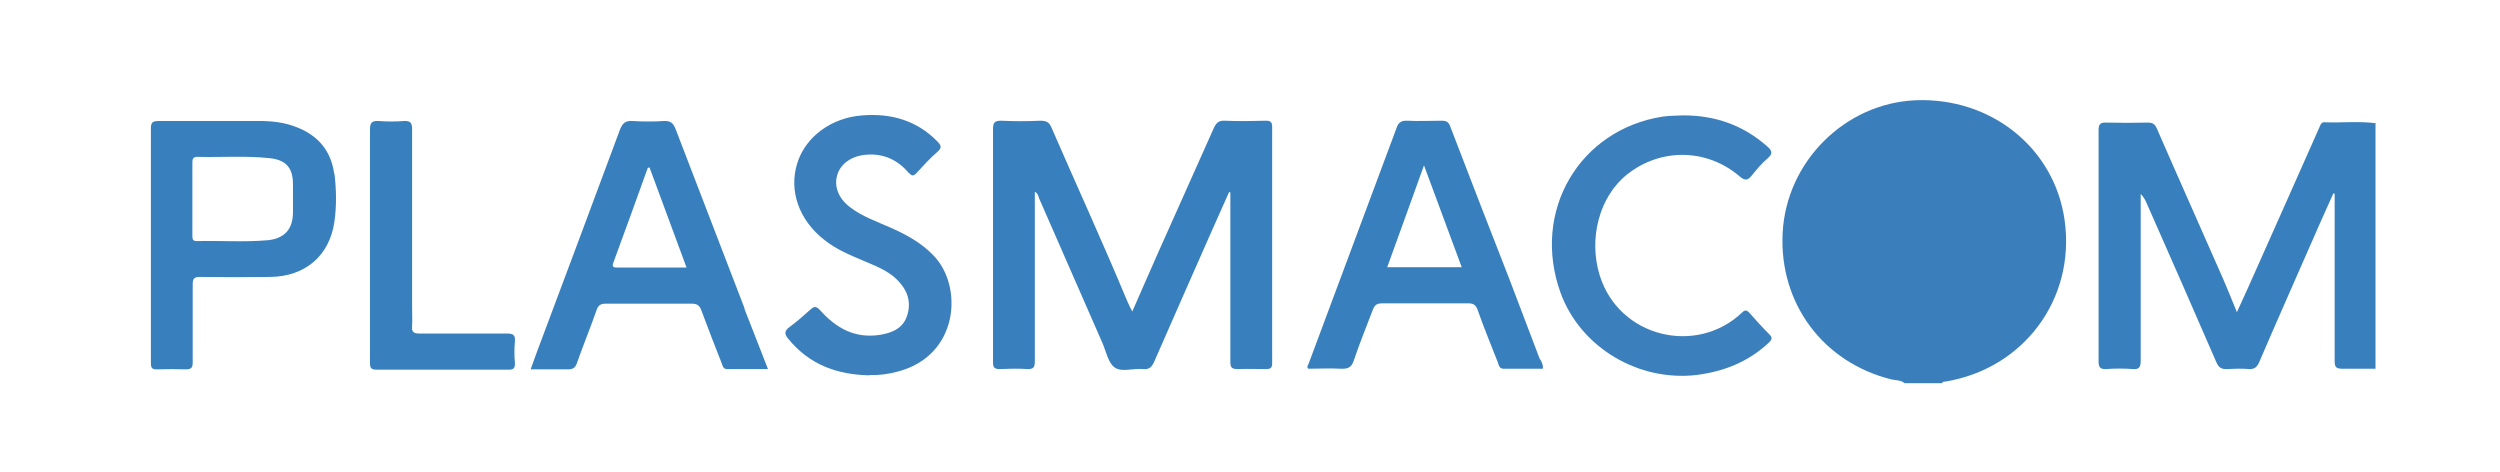
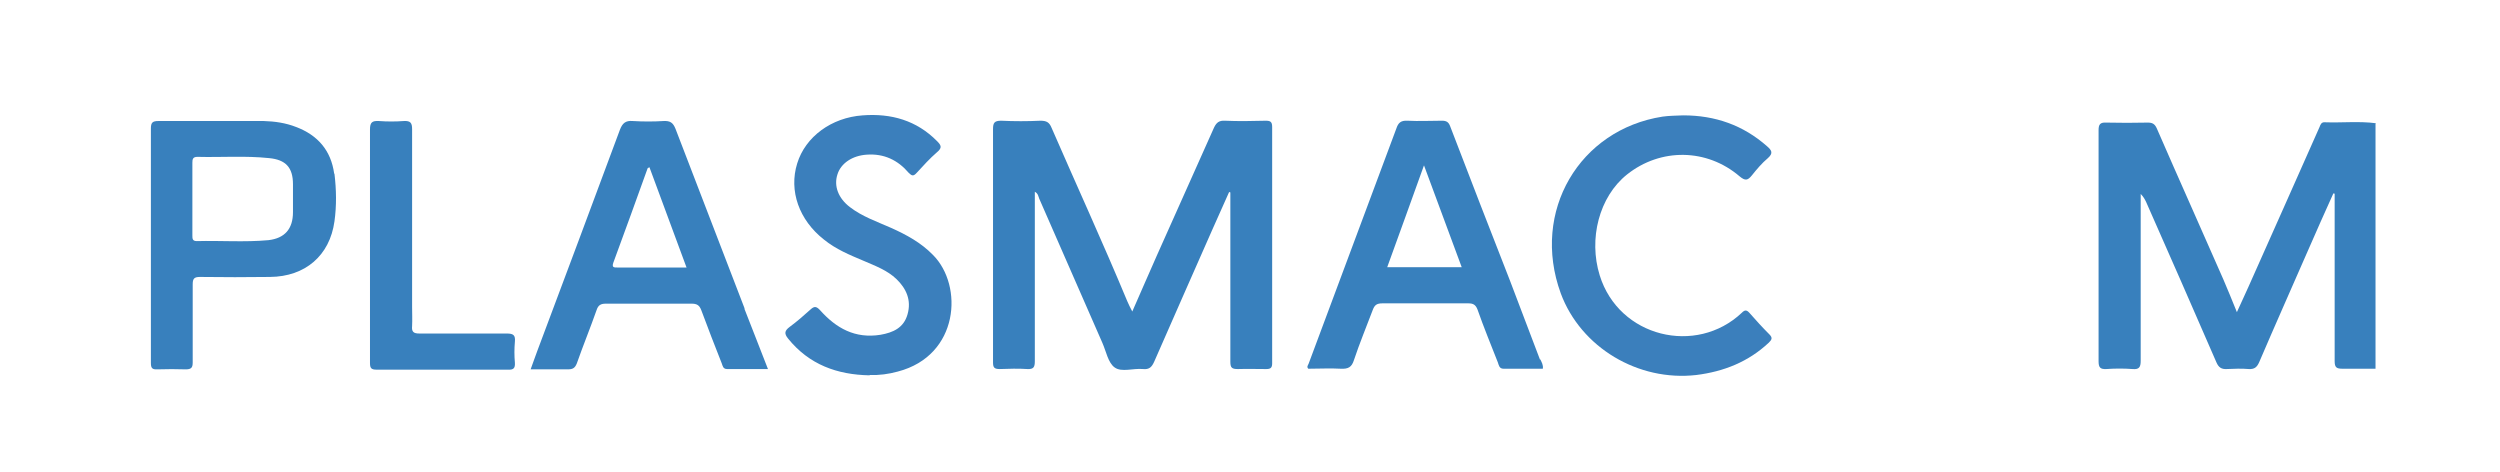
<svg xmlns="http://www.w3.org/2000/svg" id="Calque_1" data-name="Calque 1" version="1.1" viewBox="0 0 795.3 150">
  <defs>
    <style>
      .cls-1 {
        fill: #3b7ebc;
      }

      .cls-1, .cls-2, .cls-3 {
        stroke-width: 0px;
      }

      .cls-2 {
        fill: #3b7fbc;
      }

      .cls-3 {
        fill: #3880bd;
      }
    </style>
  </defs>
-   <path class="cls-1" d="M605.9,121.9c-1.2-1-2.8-.9-4.2-1.2-21.8-5.4-35.8-24.3-34.6-46.7,1.2-22.6,19.8-41.1,42.2-42.1,24.1-1,44.3,15.2,47.5,38.2,3.5,25-13,47.2-38,51.3-.4,0-.8,0-1,.5h-12Z" />
  <path class="cls-3" d="M391,61.1c-1.8,4-3.6,8.1-5.4,12.1-6.1,13.9-12.3,27.8-18.4,41.8-.8,1.8-1.6,2.6-3.6,2.4-3.1-.3-6.8,1.1-9-.5-2.1-1.5-2.7-5.1-3.9-7.8-6.7-15.3-13.4-30.6-20.1-45.9-.3-.7-.3-1.6-1.4-2.2v2.5c0,17.1,0,34.3,0,51.4,0,1.9-.4,2.6-2.4,2.5-2.9-.2-5.8-.1-8.8,0-1.7,0-2.1-.5-2.1-2.1,0-7.4,0-14.7,0-22.1,0-17.4,0-34.8,0-52.1,0-2,.4-2.7,2.6-2.7,4.2.2,8.3.2,12.5,0,1.9,0,2.8.5,3.5,2.2,8,18.4,16.4,36.7,24.1,55.2.4,1,.9,1.9,1.6,3.3,2.8-6.3,5.3-12.2,7.9-18,6-13.5,12.1-27,18.1-40.5.8-1.7,1.7-2.3,3.5-2.2,4.3.2,8.7.1,13,0,1.5,0,2,.4,2,2,0,25.1,0,50.1,0,75.2,0,1.4-.5,1.8-1.9,1.8-3,0-6-.1-9,0-1.9,0-2.4-.4-2.4-2.3,0-11.1,0-22.2,0-33.3v-20.6c-.2,0-.3-.1-.5-.2Z" />
  <path class="cls-3" d="M755.7,39.4c0,24.9,0,49.8,0,74.7,0,1.1,0,2.1,0,3.2-3.5,0-7,0-10.5,0-1.9,0-2.5-.4-2.5-2.4,0-17,0-33.9,0-50.9v-2.4c-.1,0-.3,0-.4-.1-2.7,6-5.4,12-8,18-5.2,11.9-10.5,23.8-15.6,35.7-.7,1.6-1.5,2.3-3.3,2.2-2.3-.2-4.7-.1-7,0-1.7.1-2.6-.5-3.3-2.1-7.4-17.1-14.9-34.1-22.4-51.1-.4-.8-.8-1.6-1.7-2.5,0,.8,0,1.6,0,2.4,0,16.9,0,33.8,0,50.7,0,2-.5,2.8-2.6,2.6-2.7-.2-5.5-.2-8.3,0-2,.1-2.5-.5-2.5-2.5,0-14.7,0-29.5,0-44.2s0-19.5,0-29.3c0-1.8.5-2.5,2.4-2.4,4.4.1,8.8.1,13.3,0,1.5,0,2.2.5,2.8,1.8,7,16.1,14.2,32.1,21.2,48.1,1.4,3.2,2.7,6.5,4.3,10.4,1.4-3.1,2.6-5.6,3.7-8.1,7.5-16.9,15.1-33.8,22.6-50.8.3-.8.6-1.6,1.7-1.5,5.4.2,10.8-.4,16.2.3Z" />
  <path class="cls-2" d="M535.5,36.7c10.1,0,19,3.1,26.6,9.8,1.5,1.3,2.1,2.2.3,3.8-1.9,1.6-3.5,3.5-5.1,5.5-1.3,1.6-2.1,1.8-3.9.3-10.4-8.9-25.1-9.1-35.8-.6-8.9,7.1-12.3,20.5-8.7,32.1,6.1,19.7,30.7,25.6,45.2,11.9.9-.9,1.5-1,2.4,0,2.1,2.4,4.2,4.7,6.4,6.9,1.1,1.1.7,1.7-.2,2.6-6.5,6.1-14.3,9.2-23.1,10.3-18.4,2.1-36.7-8.7-43.1-26-9.5-26.1,6-52.1,32.4-56.2,2.1-.3,4.3-.3,6.5-.4Z" />
  <path class="cls-2" d="M276.6,119.4c-10.3-.2-19.2-3.4-25.9-11.7-1.3-1.6-1.1-2.5.5-3.7,2.3-1.7,4.5-3.6,6.7-5.6,1.2-1.1,1.9-.9,3,.3,5.1,5.7,11.1,9.1,19.2,7.8,4-.7,7.4-2.2,8.6-6.5,1.3-4.5-.4-8.2-3.5-11.2-2.9-2.8-6.7-4.2-10.4-5.8-4.5-1.9-8.9-3.7-12.7-6.8-7.9-6.2-11.2-15.5-8.5-24.2,2.6-8.5,10.9-14.6,20.8-15.3,9.1-.7,17.2,1.6,23.7,8.2,1.3,1.3,1.7,2.1,0,3.5-2.3,2-4.4,4.3-6.5,6.6-1,1.1-1.5,1-2.5,0-3.5-4.1-7.9-6.2-13.4-5.8-4.5.3-8.2,2.7-9.3,6.3-1.2,3.7.3,7.6,4,10.4,3.9,3,8.6,4.6,13.1,6.6,4.9,2.2,9.5,4.7,13.3,8.6,9.7,9.7,8.4,32-11.2,37.1-2.9.8-5.9,1.2-8.9,1.1Z" />
-   <path class="cls-3" d="M117.7,77.9c0-12.2,0-24.5,0-36.7,0-2.3.7-2.8,2.8-2.7,2.7.2,5.3.2,8,0,2.1-.1,2.6.6,2.6,2.6,0,18.9,0,37.7,0,56.6,0,2,.1,4,0,6-.2,1.9.5,2.4,2.3,2.4,9.3,0,18.5,0,27.8,0,2.1,0,2.8.5,2.6,2.6-.2,2.2-.2,4.5,0,6.7.1,1.7-.4,2.3-2.2,2.2-7.8,0-15.5,0-23.3,0-6.2,0-12.3,0-18.5,0-1.7,0-2.1-.5-2.1-2.1,0-12.5,0-25,0-37.5Z" />
+   <path class="cls-3" d="M117.7,77.9c0-12.2,0-24.5,0-36.7,0-2.3.7-2.8,2.8-2.7,2.7.2,5.3.2,8,0,2.1-.1,2.6.6,2.6,2.6,0,18.9,0,37.7,0,56.6,0,2,.1,4,0,6-.2,1.9.5,2.4,2.3,2.4,9.3,0,18.5,0,27.8,0,2.1,0,2.8.5,2.6,2.6-.2,2.2-.2,4.5,0,6.7.1,1.7-.4,2.3-2.2,2.2-7.8,0-15.5,0-23.3,0-6.2,0-12.3,0-18.5,0-1.7,0-2.1-.5-2.1-2.1,0-12.5,0-25,0-37.5" />
  <path class="cls-3" d="M236.9,98.2c-7.3-19.1-14.7-38.1-22-57.2-.8-2-1.7-2.6-3.8-2.5-3.2.2-6.5.2-9.8,0-2.3-.2-3.3.7-4.1,2.8-8.7,23.5-17.5,46.9-26.3,70.4-.7,1.8-1.3,3.7-2.1,5.8,4.1,0,8,0,11.8,0,1.6,0,2.3-.4,2.9-1.9,2-5.7,4.3-11.3,6.3-17,.5-1.5,1.3-2,2.9-2,9.1,0,18.2,0,27.3,0,1.7,0,2.5.5,3.1,2.1,2.1,5.7,4.3,11.3,6.5,16.9.3.8.4,1.8,1.7,1.8,4.2,0,8.4,0,13,0-2.6-6.6-5-12.9-7.5-19.2ZM213.9,85.1c-5.8,0-11.7,0-17.5,0-1.1,0-1.8,0-1.3-1.5,3.7-10,7.3-20,10.9-30,0-.1.2-.2.6-.4,3.9,10.5,7.8,21,11.8,31.9-1.7,0-3.2,0-4.6,0Z" />
  <path class="cls-3" d="M489.9,114.4c-3.2-8.3-6.3-16.7-9.5-25-6.4-16.4-12.8-32.8-19.1-49.3-.5-1.3-1.2-1.7-2.6-1.7-3.7,0-7.3.2-11,0-2.1-.1-2.9.7-3.5,2.5-9.3,25-18.6,49.9-27.9,74.8-.2.5-.7,1-.1,1.6,3.4,0,7-.2,10.4,0,2.3.1,3.4-.5,4.1-2.7,1.8-5.4,4-10.7,6-16,.6-1.6,1.3-2.1,3.1-2.1,9.1,0,18.2,0,27.3,0,1.5,0,2.3.4,2.9,1.9,2,5.7,4.3,11.3,6.5,16.9.3.8.4,2,1.8,2,4.2,0,8.3,0,12.5,0,.2-1.2-.4-2.1-.8-3ZM441.3,85c3.9-10.7,7.7-21.3,11.7-32.4,4.1,11.1,8,21.6,12,32.4h-23.8Z" />
  <path class="cls-3" d="M106.3,55.2c-1-7.3-5.2-12.2-12.1-14.8-3.3-1.3-6.8-1.8-10.3-1.9-11.2,0-22.4,0-33.5,0-1.9,0-2.4.5-2.4,2.4,0,12.3,0,24.7,0,37,0,12.5,0,25,0,37.5,0,1.6.3,2.2,2.1,2.1,3-.1,6-.1,9,0,1.8,0,2.2-.6,2.2-2.2,0-8.3,0-16.6,0-24.8,0-1.8.4-2.4,2.3-2.4,7.4.1,14.9.1,22.3,0,11.2-.1,19-6.8,20.5-17.7.7-5,.6-10.1,0-15.1ZM93.2,67.5c0,5.3-2.6,8.3-7.8,8.9-7.6.7-15.2.1-22.8.3-1.4,0-1.4-.8-1.4-1.8,0-3.9,0-7.8,0-11.7,0-3.8,0-7.6,0-11.4,0-1.1.1-1.9,1.6-1.9,7.6.2,15.2-.4,22.8.4,5.3.5,7.6,3,7.6,8.3,0,3,0,6,0,8.9Z" />
</svg>